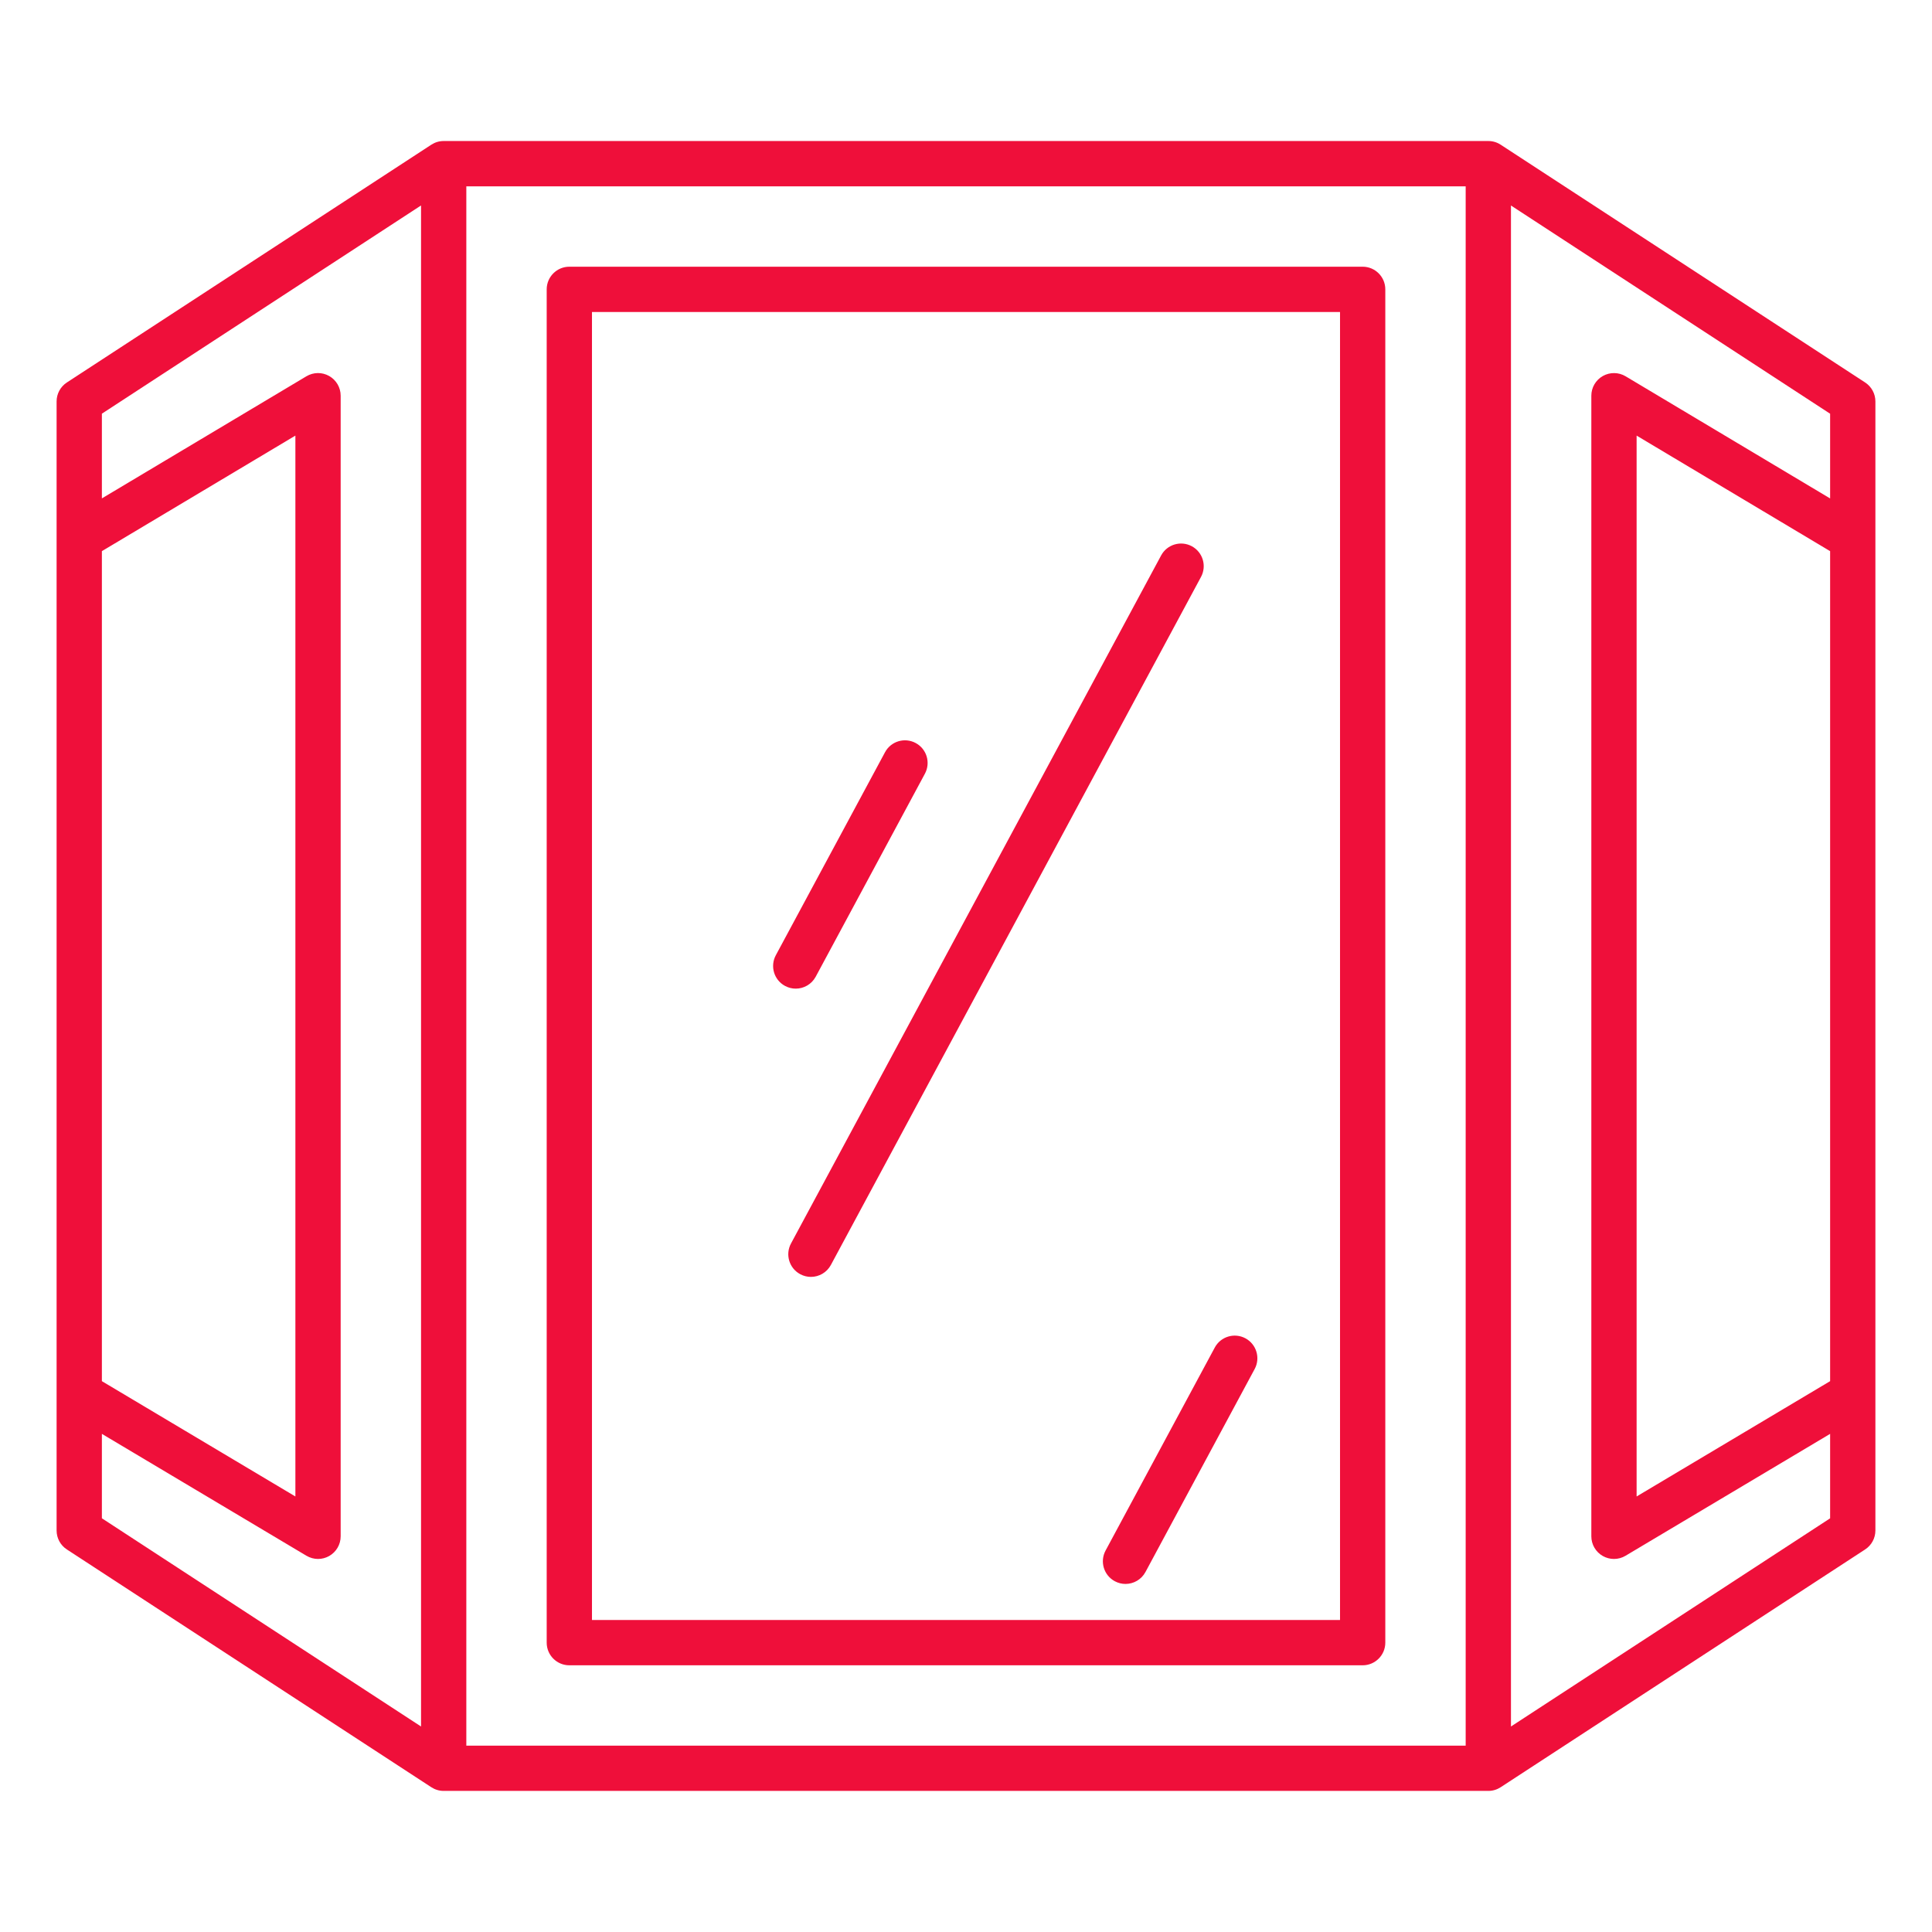
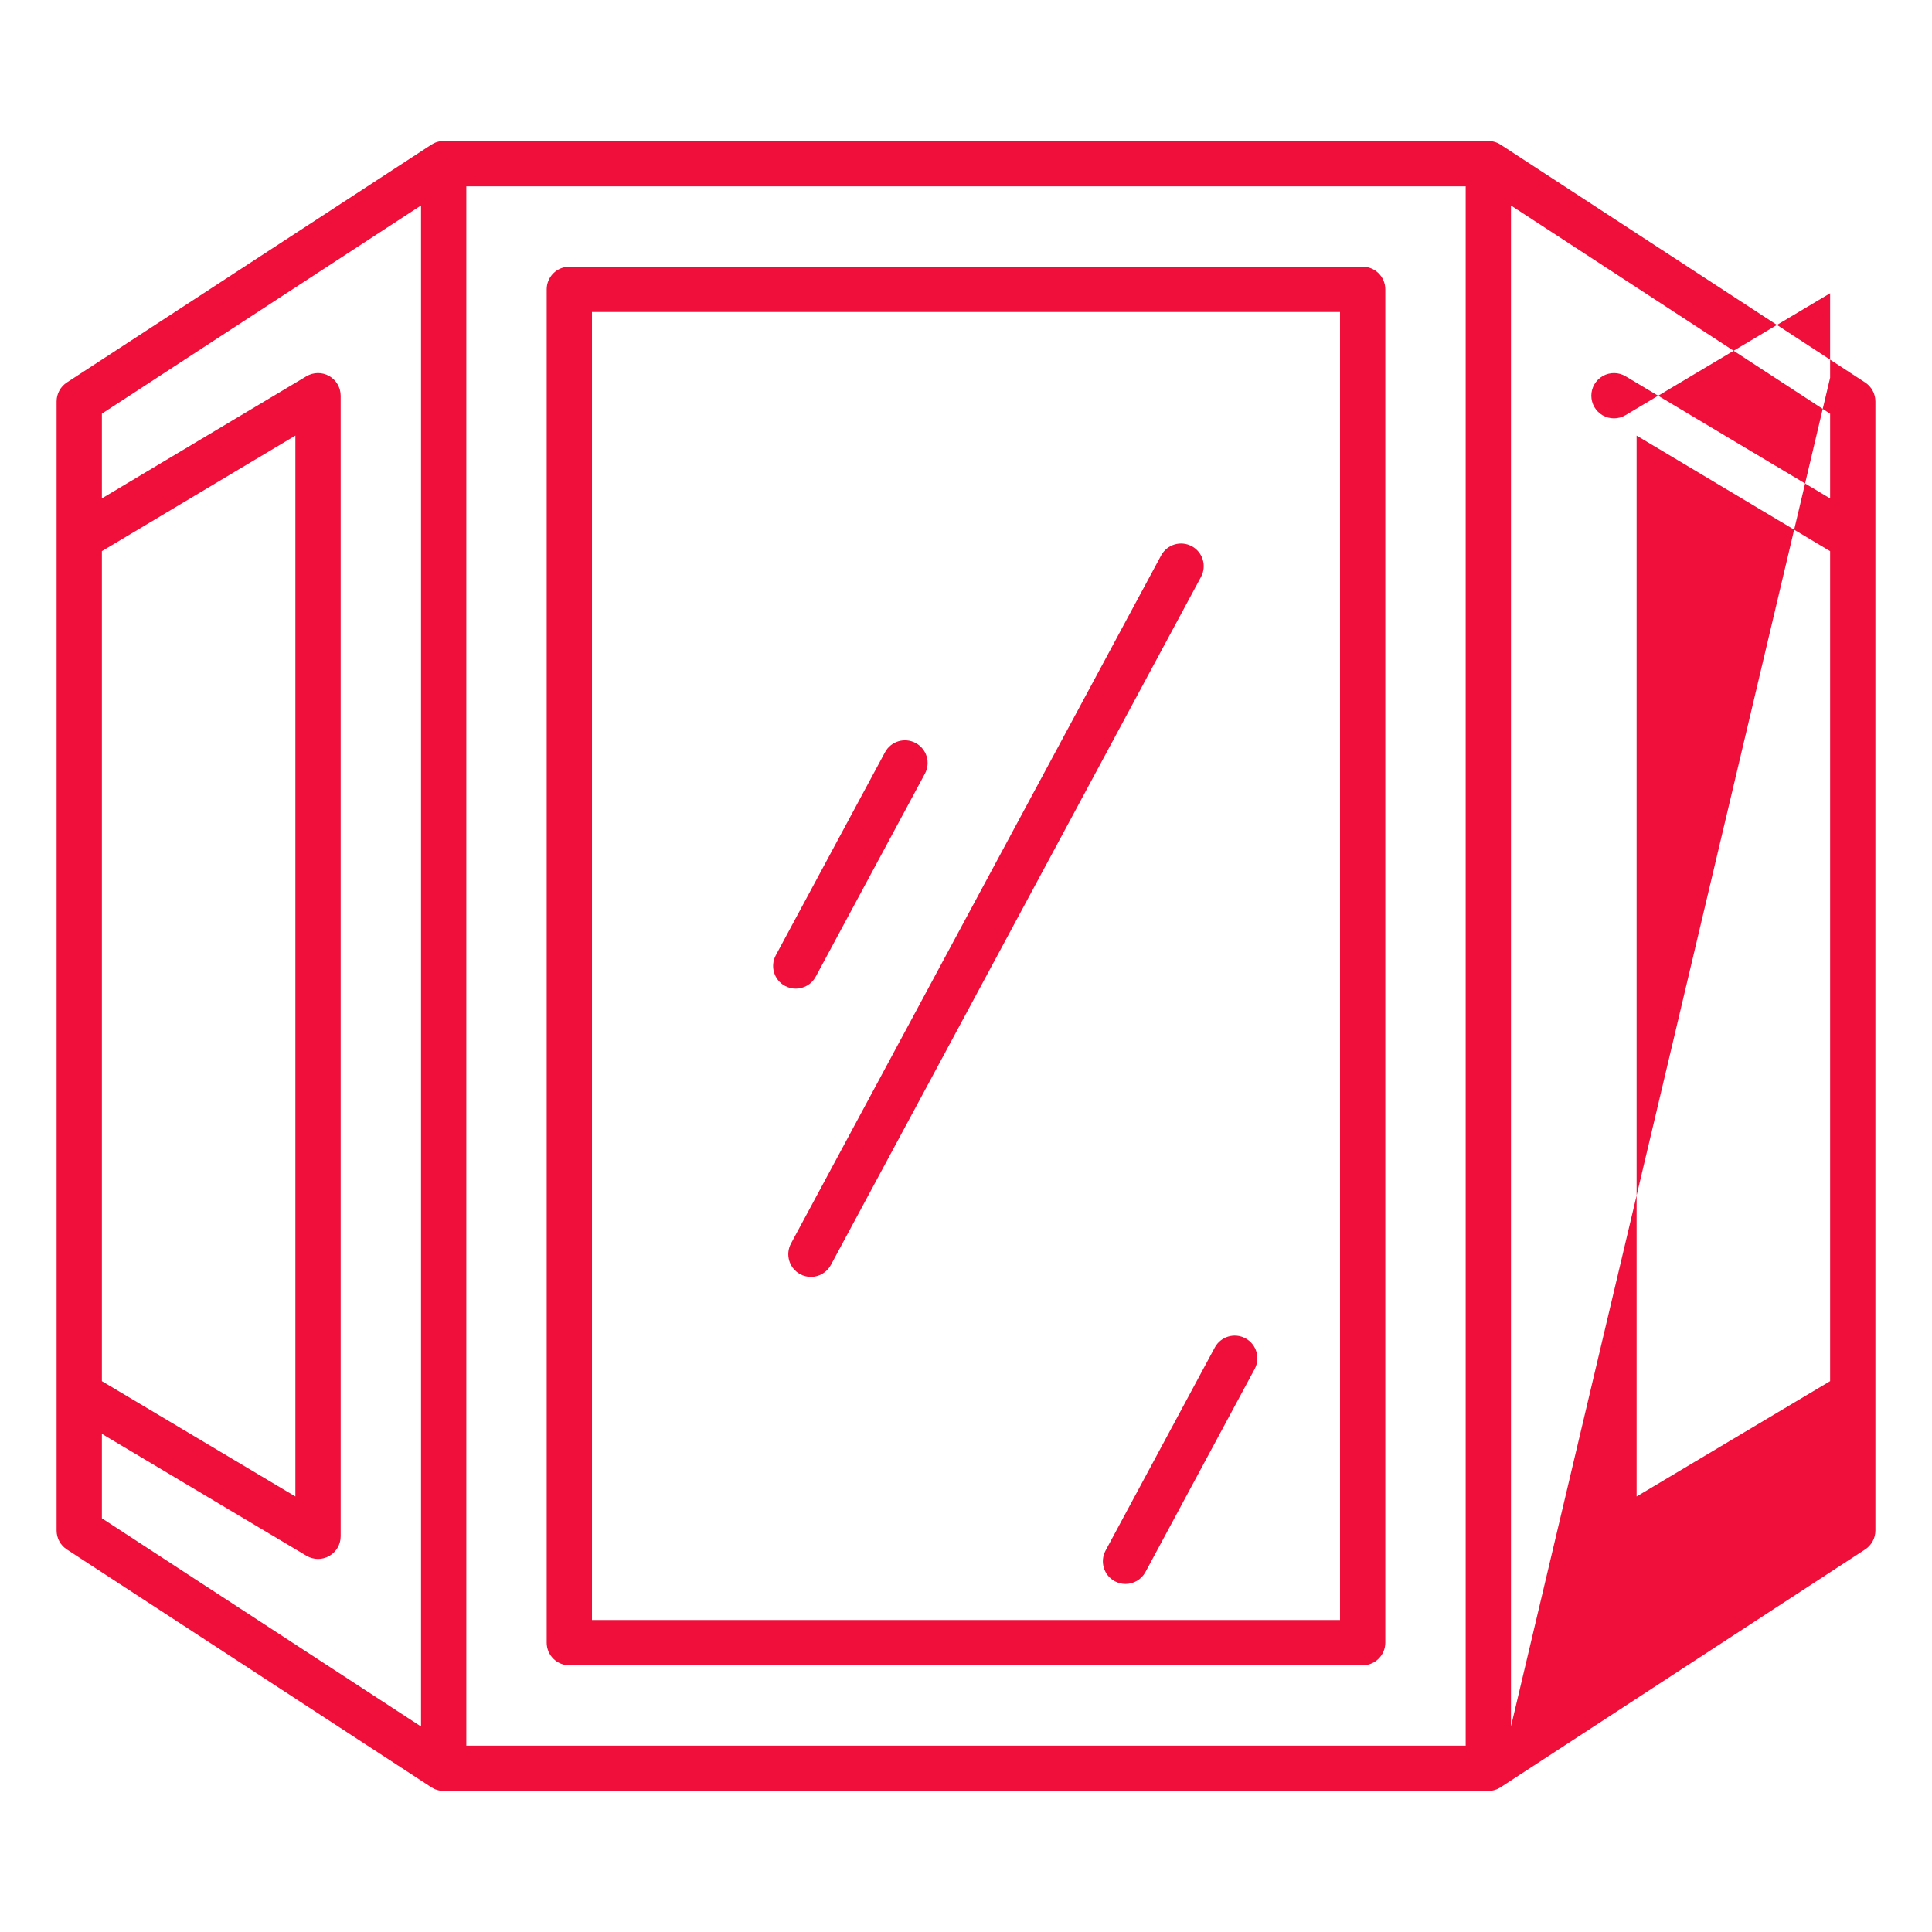
<svg xmlns="http://www.w3.org/2000/svg" id="Layer_1" enable-background="new 0 0 512 512" viewBox="0 0 512 512" width="300" height="300" version="1.1">
  <g width="100%" height="100%" transform="matrix(1,0,0,1,0,0)">
-     <path d="m150.88 441.32h210.24c3.31 0 6-2.69 6-6v-358.64c0-3.31-2.69-6-6-6h-210.24c-3.31 0-6 2.69-6 6v358.64c0 3.31 2.68 6 6 6zm6-358.64h198.24v346.64h-198.24zm161.4 70.21-98.09 182.34c-1.08 2.01-3.15 3.16-5.29 3.16-.96 0-1.93-.23-2.84-.72-2.92-1.57-4.01-5.21-2.44-8.13l98.09-182.34c1.57-2.92 5.21-4.01 8.13-2.44s4.01 5.21 2.44 8.13zm-107.4 109.11c-.96 0-1.93-.23-2.84-.72-2.92-1.57-4.01-5.21-2.44-8.13l28.94-53.8c1.57-2.92 5.21-4.01 8.13-2.44s4.01 5.21 2.44 8.13l-28.94 53.8c-1.09 2.02-3.16 3.16-5.29 3.16zm121.62 100.8-28.94 53.8c-1.08 2.01-3.15 3.16-5.29 3.16-.96 0-1.93-.23-2.84-.72-2.92-1.57-4.01-5.21-2.44-8.13l28.94-53.8c1.57-2.92 5.21-4.01 8.13-2.44 2.91 1.57 4.01 5.21 2.44 8.13zm161.78-261.44-96.58-63.01c-.94-.62-2.07-.98-3.28-.98h-276.84c-1.21 0-2.33.36-3.28.98l-.07.05s0 0-.01 0l-96.5 62.96c-1.7 1.11-2.72 3-2.72 5.02v299.22c0 2.03 1.02 3.92 2.72 5.02l96.5 62.96h.01l.07.05c.94.62 2.07.98 3.28.98h276.84c1.21 0 2.33-.36 3.28-.98l96.58-63.01c1.7-1.11 2.72-3 2.72-5.02v-299.21c0-2.03-1.02-3.92-2.72-5.03zm-467.28 44.7 51.28-30.62v281.14l-51.28-30.56zm0 233.93 54.21 32.3c.95.56 2.01.85 3.07.85 1.02 0 2.04-.26 2.96-.78 1.88-1.07 3.04-3.06 3.04-5.22v-302.27c0-2.16-1.16-4.15-3.04-5.22s-4.18-1.04-6.04.07l-54.2 32.36v-22.45l84.58-55.18v403.09l-84.58-55.18zm361.42 82.63h-264.84v-413.24h264.84zm12-5.08v-403.08l84.58 55.18v22.45l-54.2-32.37c-1.85-1.11-4.16-1.13-6.04-.07-1.88 1.07-3.04 3.06-3.04 5.22v302.27c0 2.16 1.16 4.15 3.04 5.22.92.52 1.94.78 2.96.78 1.06 0 2.13-.28 3.07-.85l54.21-32.3v22.38zm84.58-91.52-51.28 30.56v-281.14l51.28 30.62z" fill="#ef0f3a" fill-opacity="1" data-original-color="#000000ff" stroke="none" stroke-opacity="1" />
+     <path d="m150.88 441.32h210.24c3.31 0 6-2.69 6-6v-358.64c0-3.31-2.69-6-6-6h-210.24c-3.31 0-6 2.69-6 6v358.64c0 3.31 2.68 6 6 6zm6-358.64h198.24v346.64h-198.24zm161.4 70.21-98.09 182.34c-1.08 2.01-3.15 3.16-5.29 3.16-.96 0-1.93-.23-2.84-.72-2.92-1.57-4.01-5.21-2.44-8.13l98.09-182.34c1.57-2.92 5.21-4.01 8.13-2.44s4.01 5.21 2.44 8.13zm-107.4 109.11c-.96 0-1.93-.23-2.84-.72-2.92-1.57-4.01-5.21-2.44-8.13l28.94-53.8c1.57-2.92 5.21-4.01 8.13-2.44s4.01 5.21 2.44 8.13l-28.94 53.8c-1.09 2.02-3.16 3.16-5.29 3.16zm121.62 100.8-28.94 53.8c-1.08 2.01-3.15 3.16-5.29 3.16-.96 0-1.93-.23-2.84-.72-2.92-1.57-4.01-5.21-2.44-8.13l28.94-53.8c1.57-2.92 5.21-4.01 8.13-2.44 2.91 1.57 4.01 5.21 2.44 8.13zm161.78-261.44-96.58-63.01c-.94-.62-2.07-.98-3.28-.98h-276.84c-1.21 0-2.33.36-3.28.98l-.07.05s0 0-.01 0l-96.5 62.96c-1.7 1.11-2.72 3-2.72 5.02v299.22c0 2.03 1.02 3.92 2.72 5.02l96.5 62.96h.01l.07.05c.94.62 2.07.98 3.28.98h276.84c1.21 0 2.33-.36 3.28-.98l96.58-63.01c1.7-1.11 2.72-3 2.72-5.02v-299.21c0-2.03-1.02-3.92-2.72-5.03zm-467.28 44.7 51.28-30.62v281.14l-51.28-30.56zm0 233.93 54.21 32.3c.95.56 2.01.85 3.07.85 1.02 0 2.04-.26 2.96-.78 1.88-1.07 3.04-3.06 3.04-5.22v-302.27c0-2.16-1.16-4.15-3.04-5.22s-4.18-1.04-6.04.07l-54.2 32.36v-22.45l84.58-55.18v403.09l-84.58-55.18zm361.42 82.63h-264.84v-413.24h264.84zm12-5.08v-403.08l84.58 55.18v22.45l-54.2-32.37c-1.85-1.11-4.16-1.13-6.04-.07-1.88 1.07-3.04 3.06-3.04 5.22c0 2.16 1.16 4.15 3.04 5.22.92.52 1.94.78 2.96.78 1.06 0 2.13-.28 3.07-.85l54.21-32.3v22.38zm84.58-91.52-51.28 30.56v-281.14l51.28 30.62z" fill="#ef0f3a" fill-opacity="1" data-original-color="#000000ff" stroke="none" stroke-opacity="1" />
  </g>
</svg>